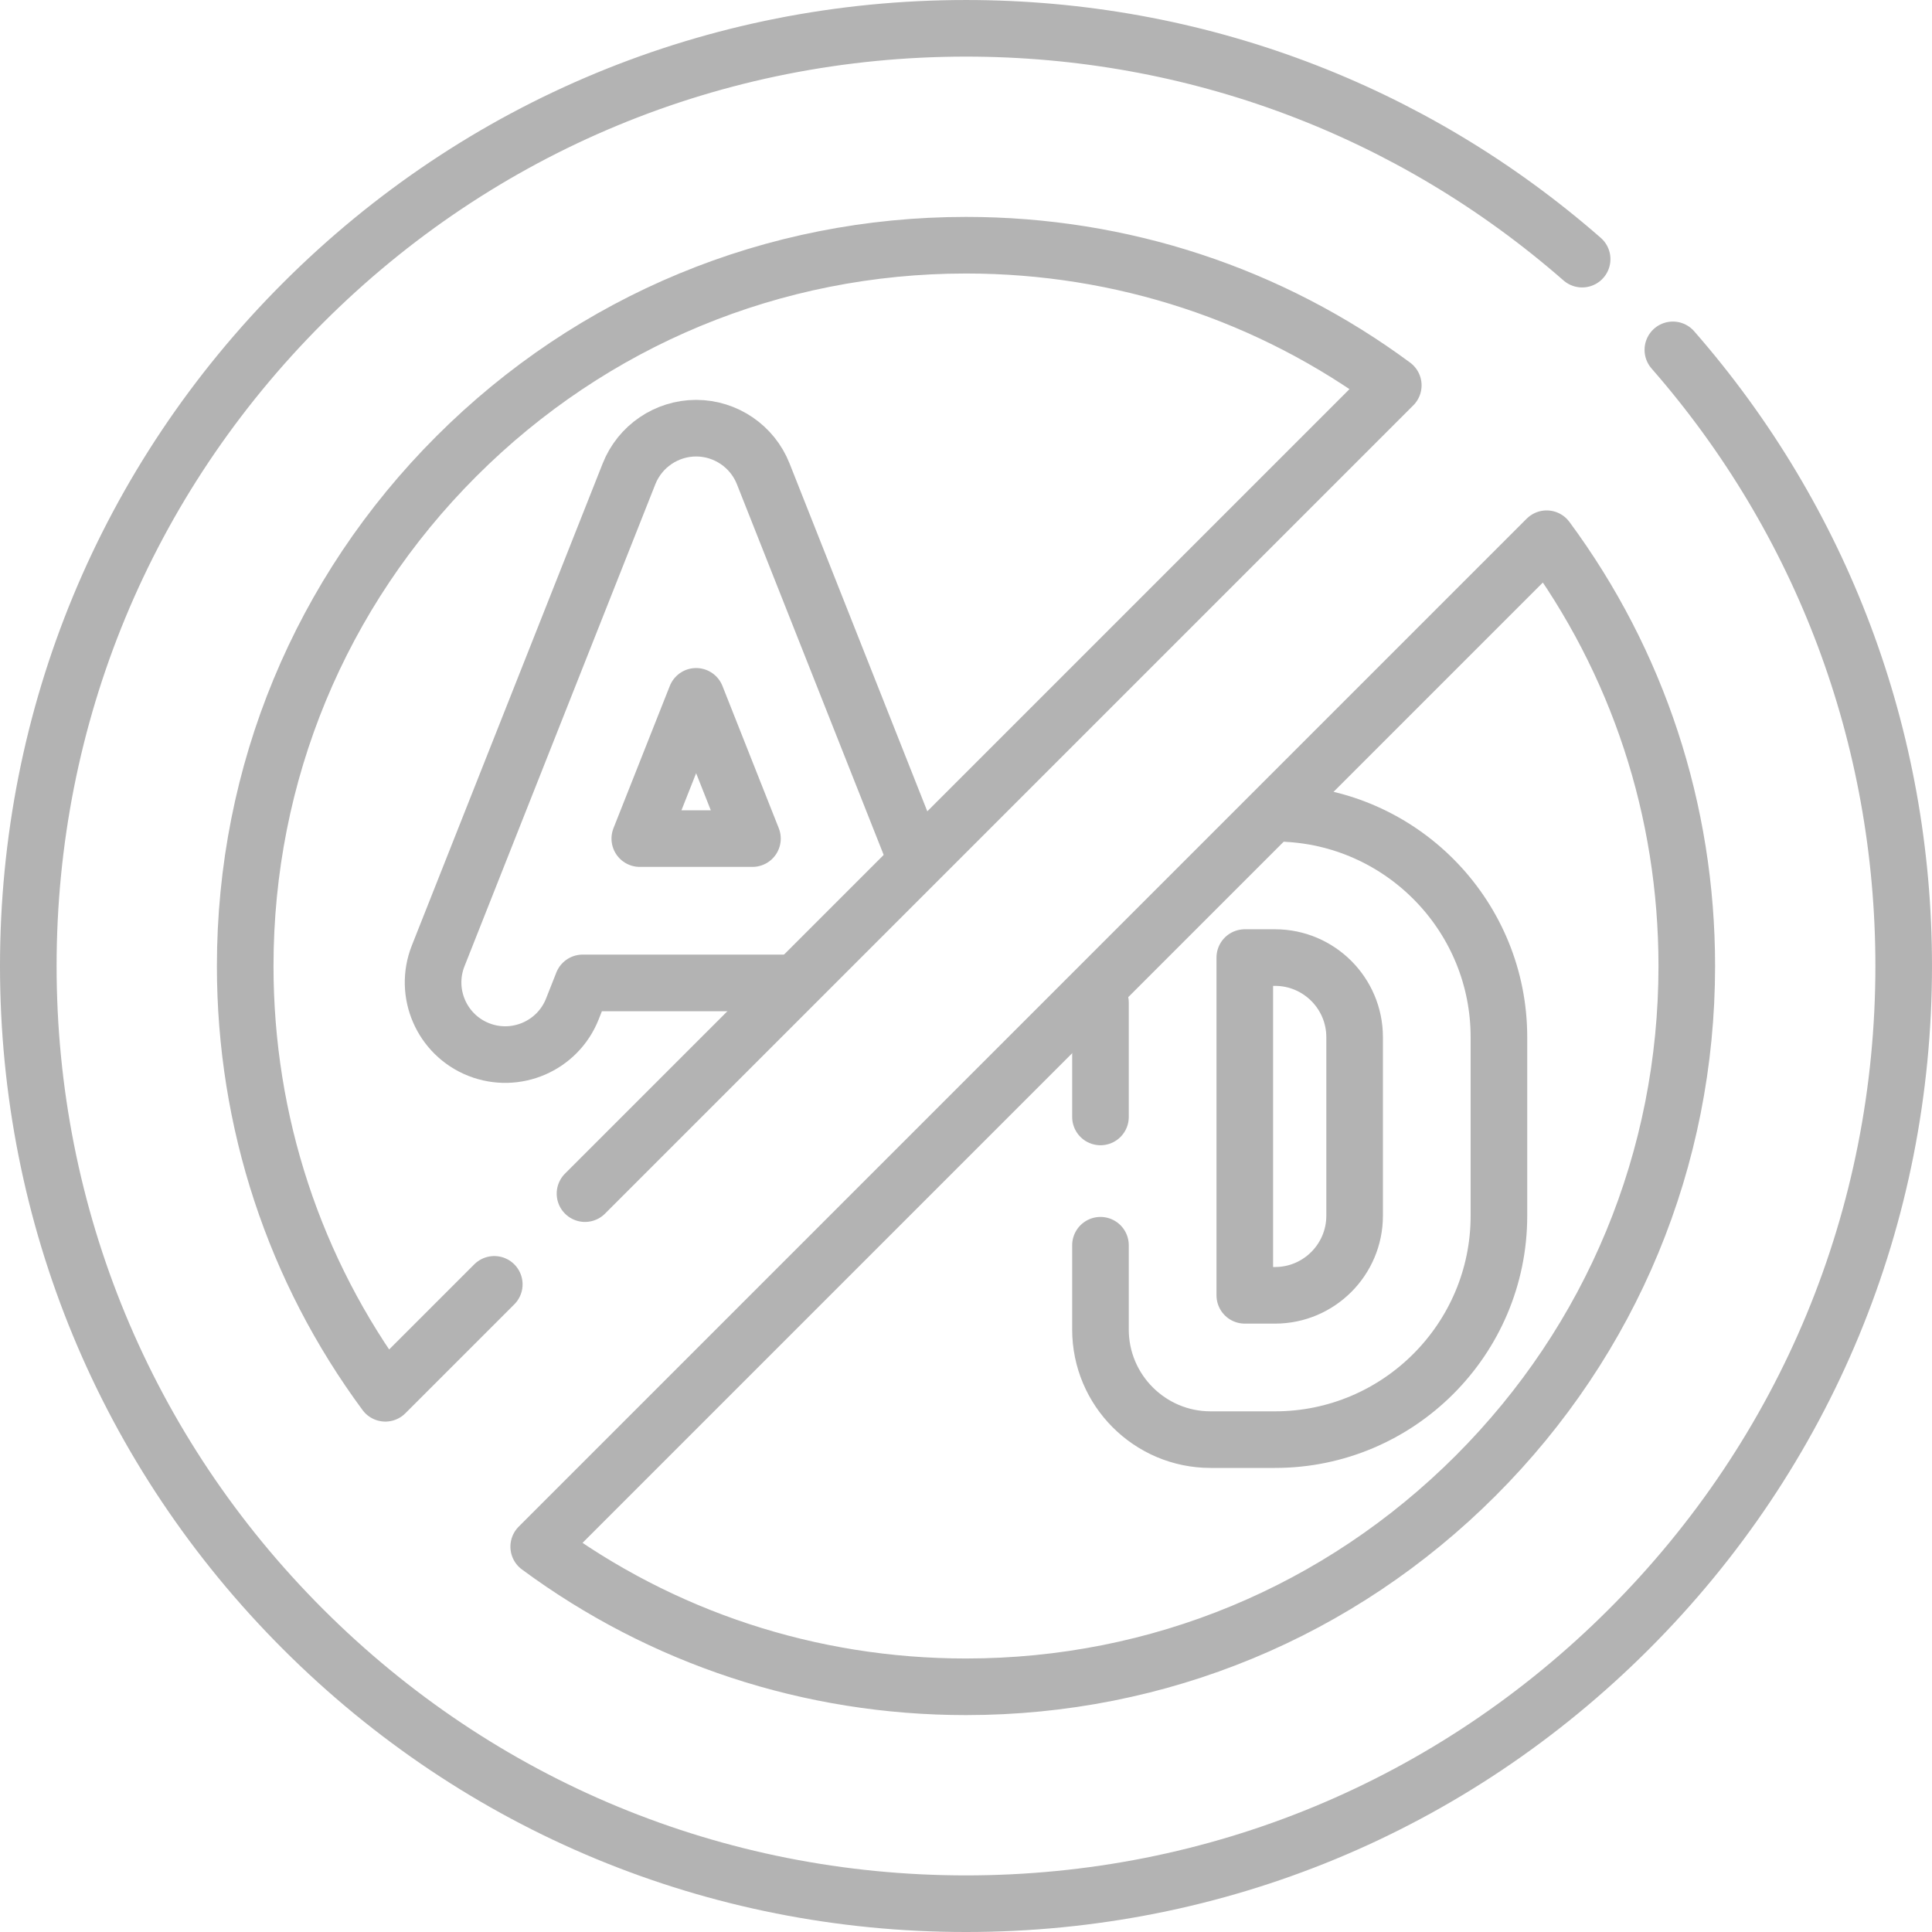
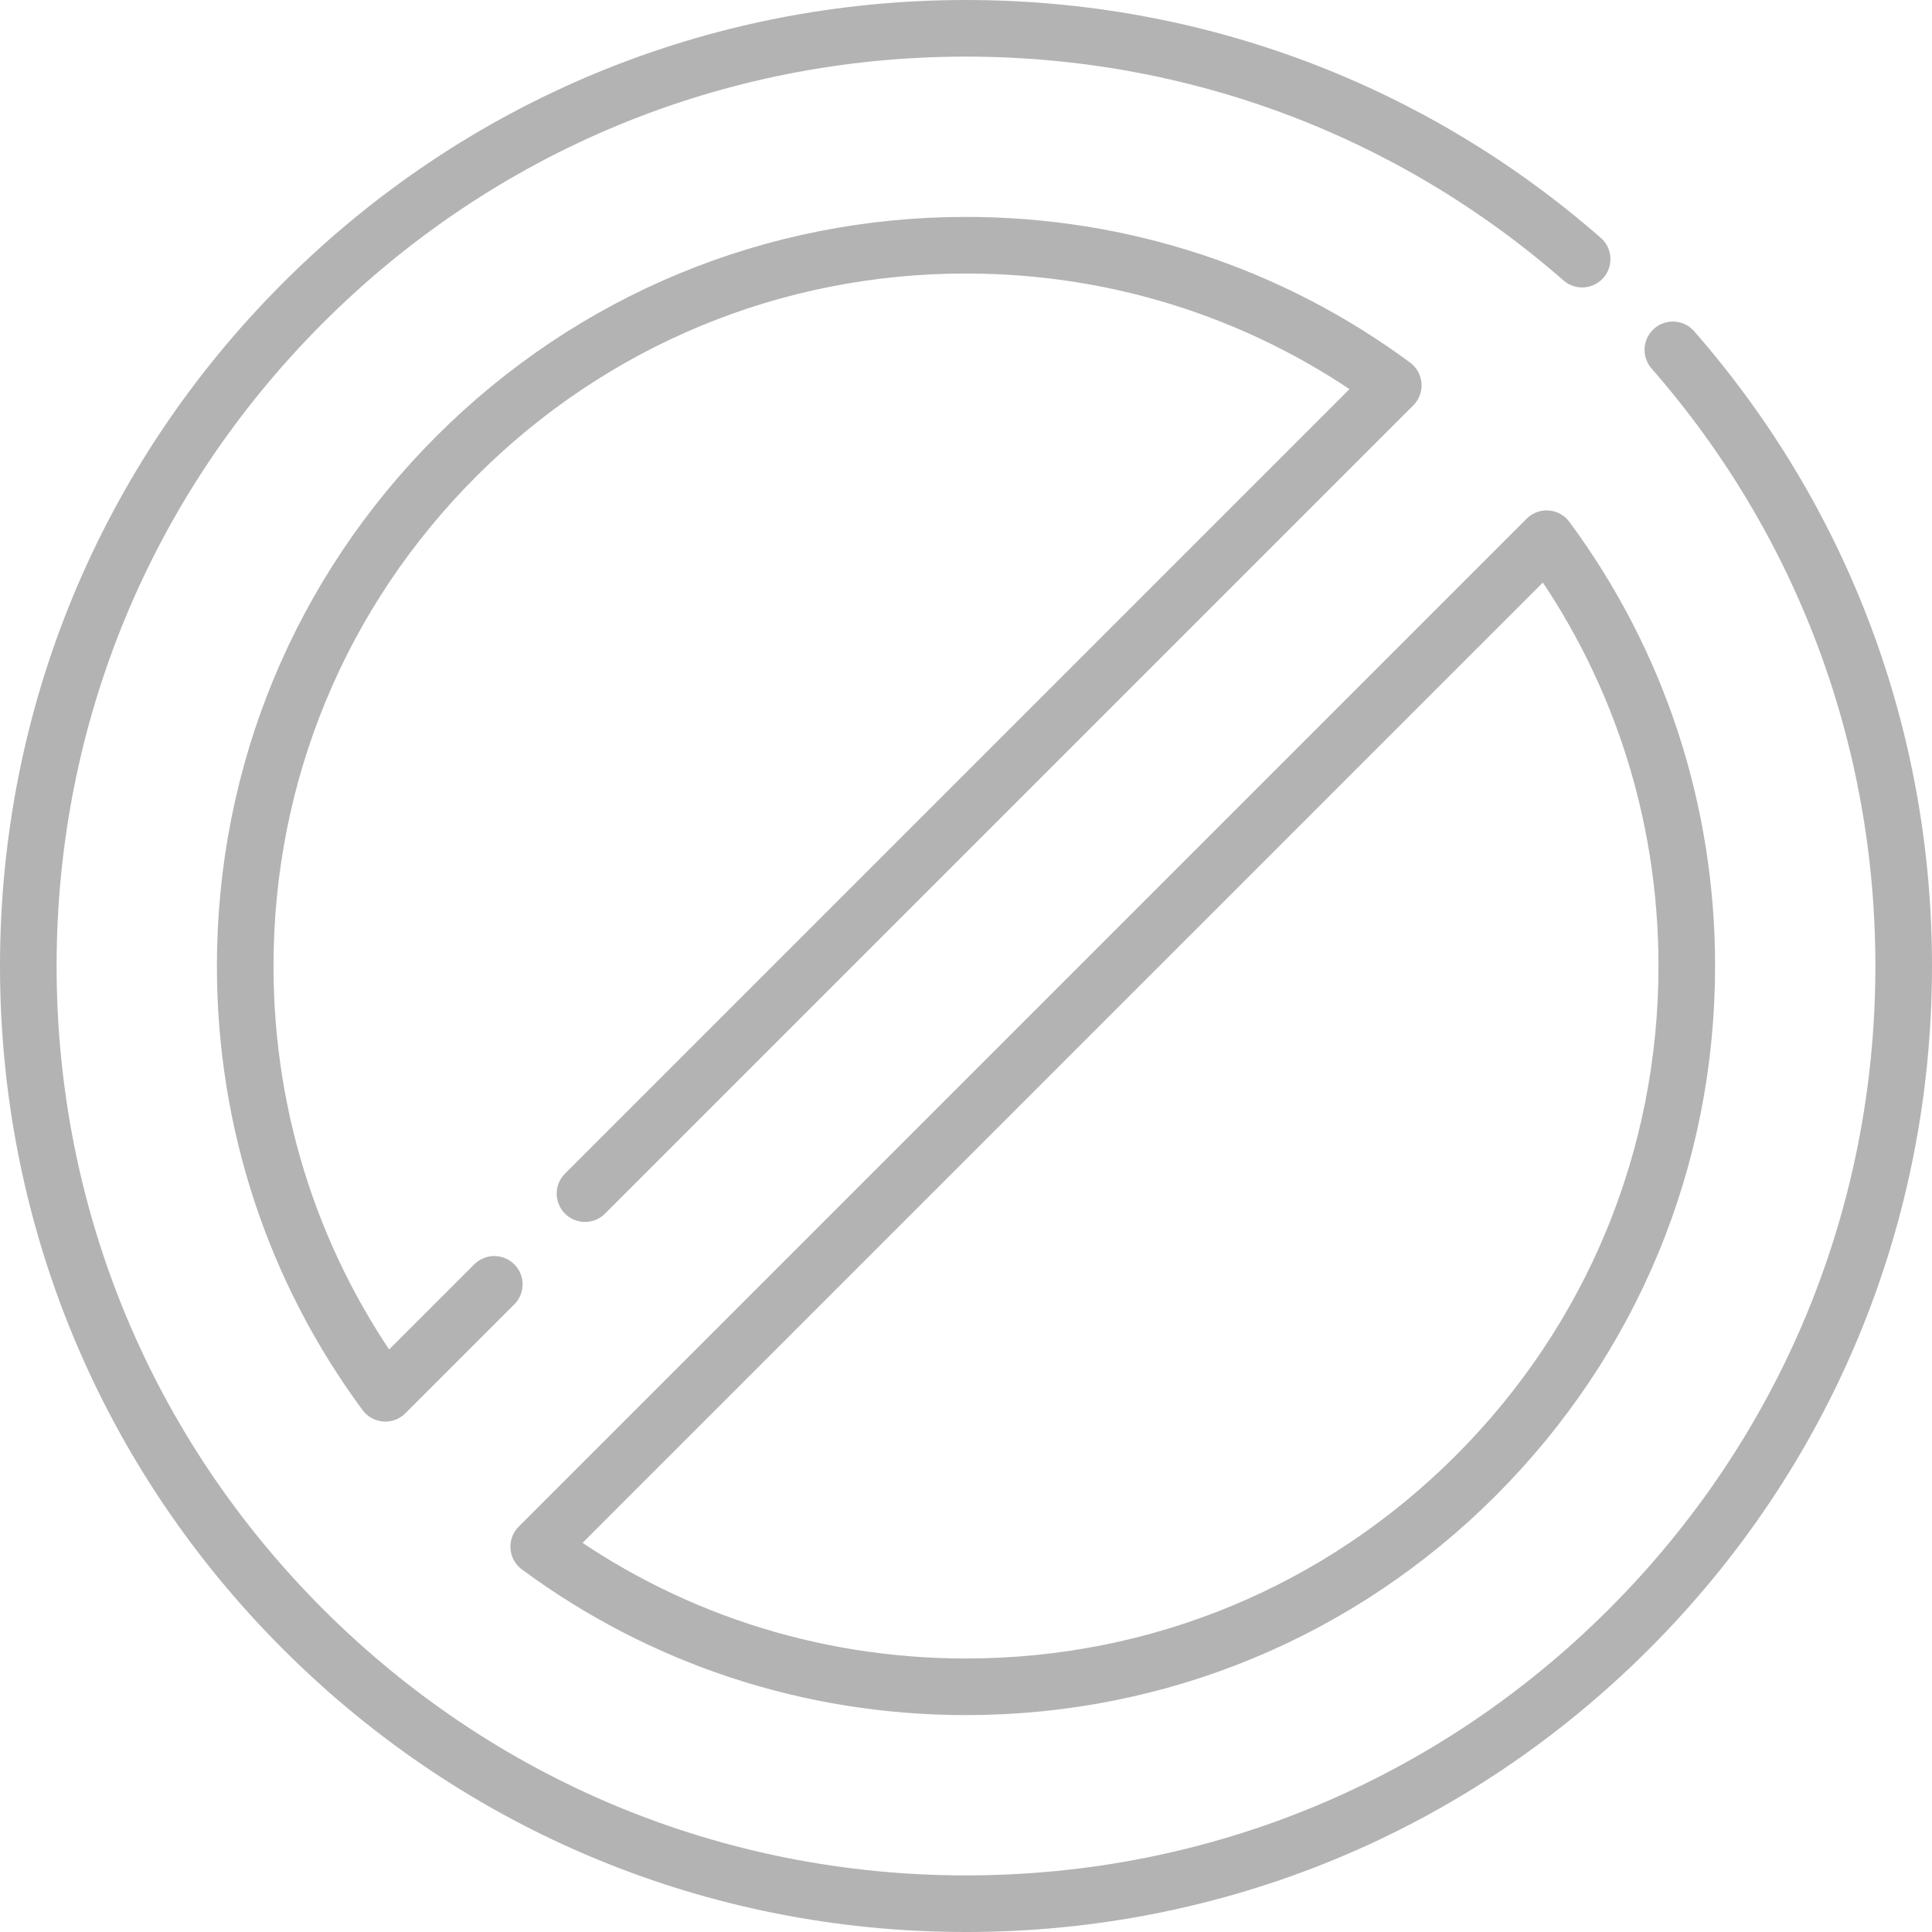
<svg xmlns="http://www.w3.org/2000/svg" width="100%" height="100%" viewBox="0 0 512 512" version="1.1" xml:space="preserve" style="fill-rule:evenodd;clip-rule:evenodd;stroke-linecap:round;stroke-linejoin:round;stroke-miterlimit:10;">
-   <path d="M241.839,225.521l-39.58,-99.959c-2.88,-7.279 -9.95,-12.087 -17.779,-12.091c-7.828,0.006 -14.898,4.813 -17.78,12.091l-50.58,127.75c-3.889,9.819 0.92,20.93 10.73,24.819c9.82,3.88 20.94,-0.92 24.83,-10.739l2.73,-6.91l53.469,-0m-38.325,-38.245l14.928,-37.699l14.927,37.699l-29.855,-0Z" style="fill:none;fill-rule:nonzero;stroke:#b3b3b3;stroke-width:15px;" />
-   <path d="M358.987,322.186c0,11.628 -9.46,21.087 -21.088,21.087l-8.016,0l0,-89.506l8.016,0c11.628,0 21.088,9.459 21.088,21.087l0,47.332Zm-67.35,7.814l0,22.343c0,16.087 13.087,29.174 29.174,29.174l17.088,0c32.715,0 59.332,-26.617 59.332,-59.331l0,-47.332c0,-31.635 -24.889,-57.567 -56.112,-59.245m-49.482,50.088l0,30.303" style="fill:none;fill-rule:nonzero;stroke:#b3b3b3;stroke-width:15px;" />
  <path d="M391.069,391.07c-36.078,36.078 -84.047,55.947 -135.07,55.947c-41.312,0 -80.618,-13.029 -113.235,-37.136l267.116,-267.116c24.107,32.618 37.136,71.924 37.136,113.236c0,51.023 -19.869,98.991 -55.947,135.069Zm-260.079,-50.704l-28.871,28.869c-24.108,-32.616 -37.137,-71.923 -37.137,-113.234c0,-51.024 19.869,-98.992 55.947,-135.071c36.079,-36.078 84.046,-55.947 135.07,-55.947c41.311,0 80.618,13.029 113.235,37.137l-214.203,214.204m264.251,-247.649c-45.256,-39.563 -102.606,-61.173 -163.283,-61.173c-66.377,0 -128.78,25.846 -175.716,72.782c-46.936,46.936 -72.783,109.34 -72.783,175.717c0,66.377 25.847,128.779 72.783,175.715c46.936,46.936 109.339,72.784 175.716,72.784c66.377,0 128.78,-25.848 175.716,-72.784c46.936,-46.936 72.783,-109.338 72.783,-175.715c0,-60.678 -21.611,-118.028 -61.174,-163.284" style="fill:none;fill-rule:nonzero;stroke:#b3b3b3;stroke-width:15px;" />
</svg>